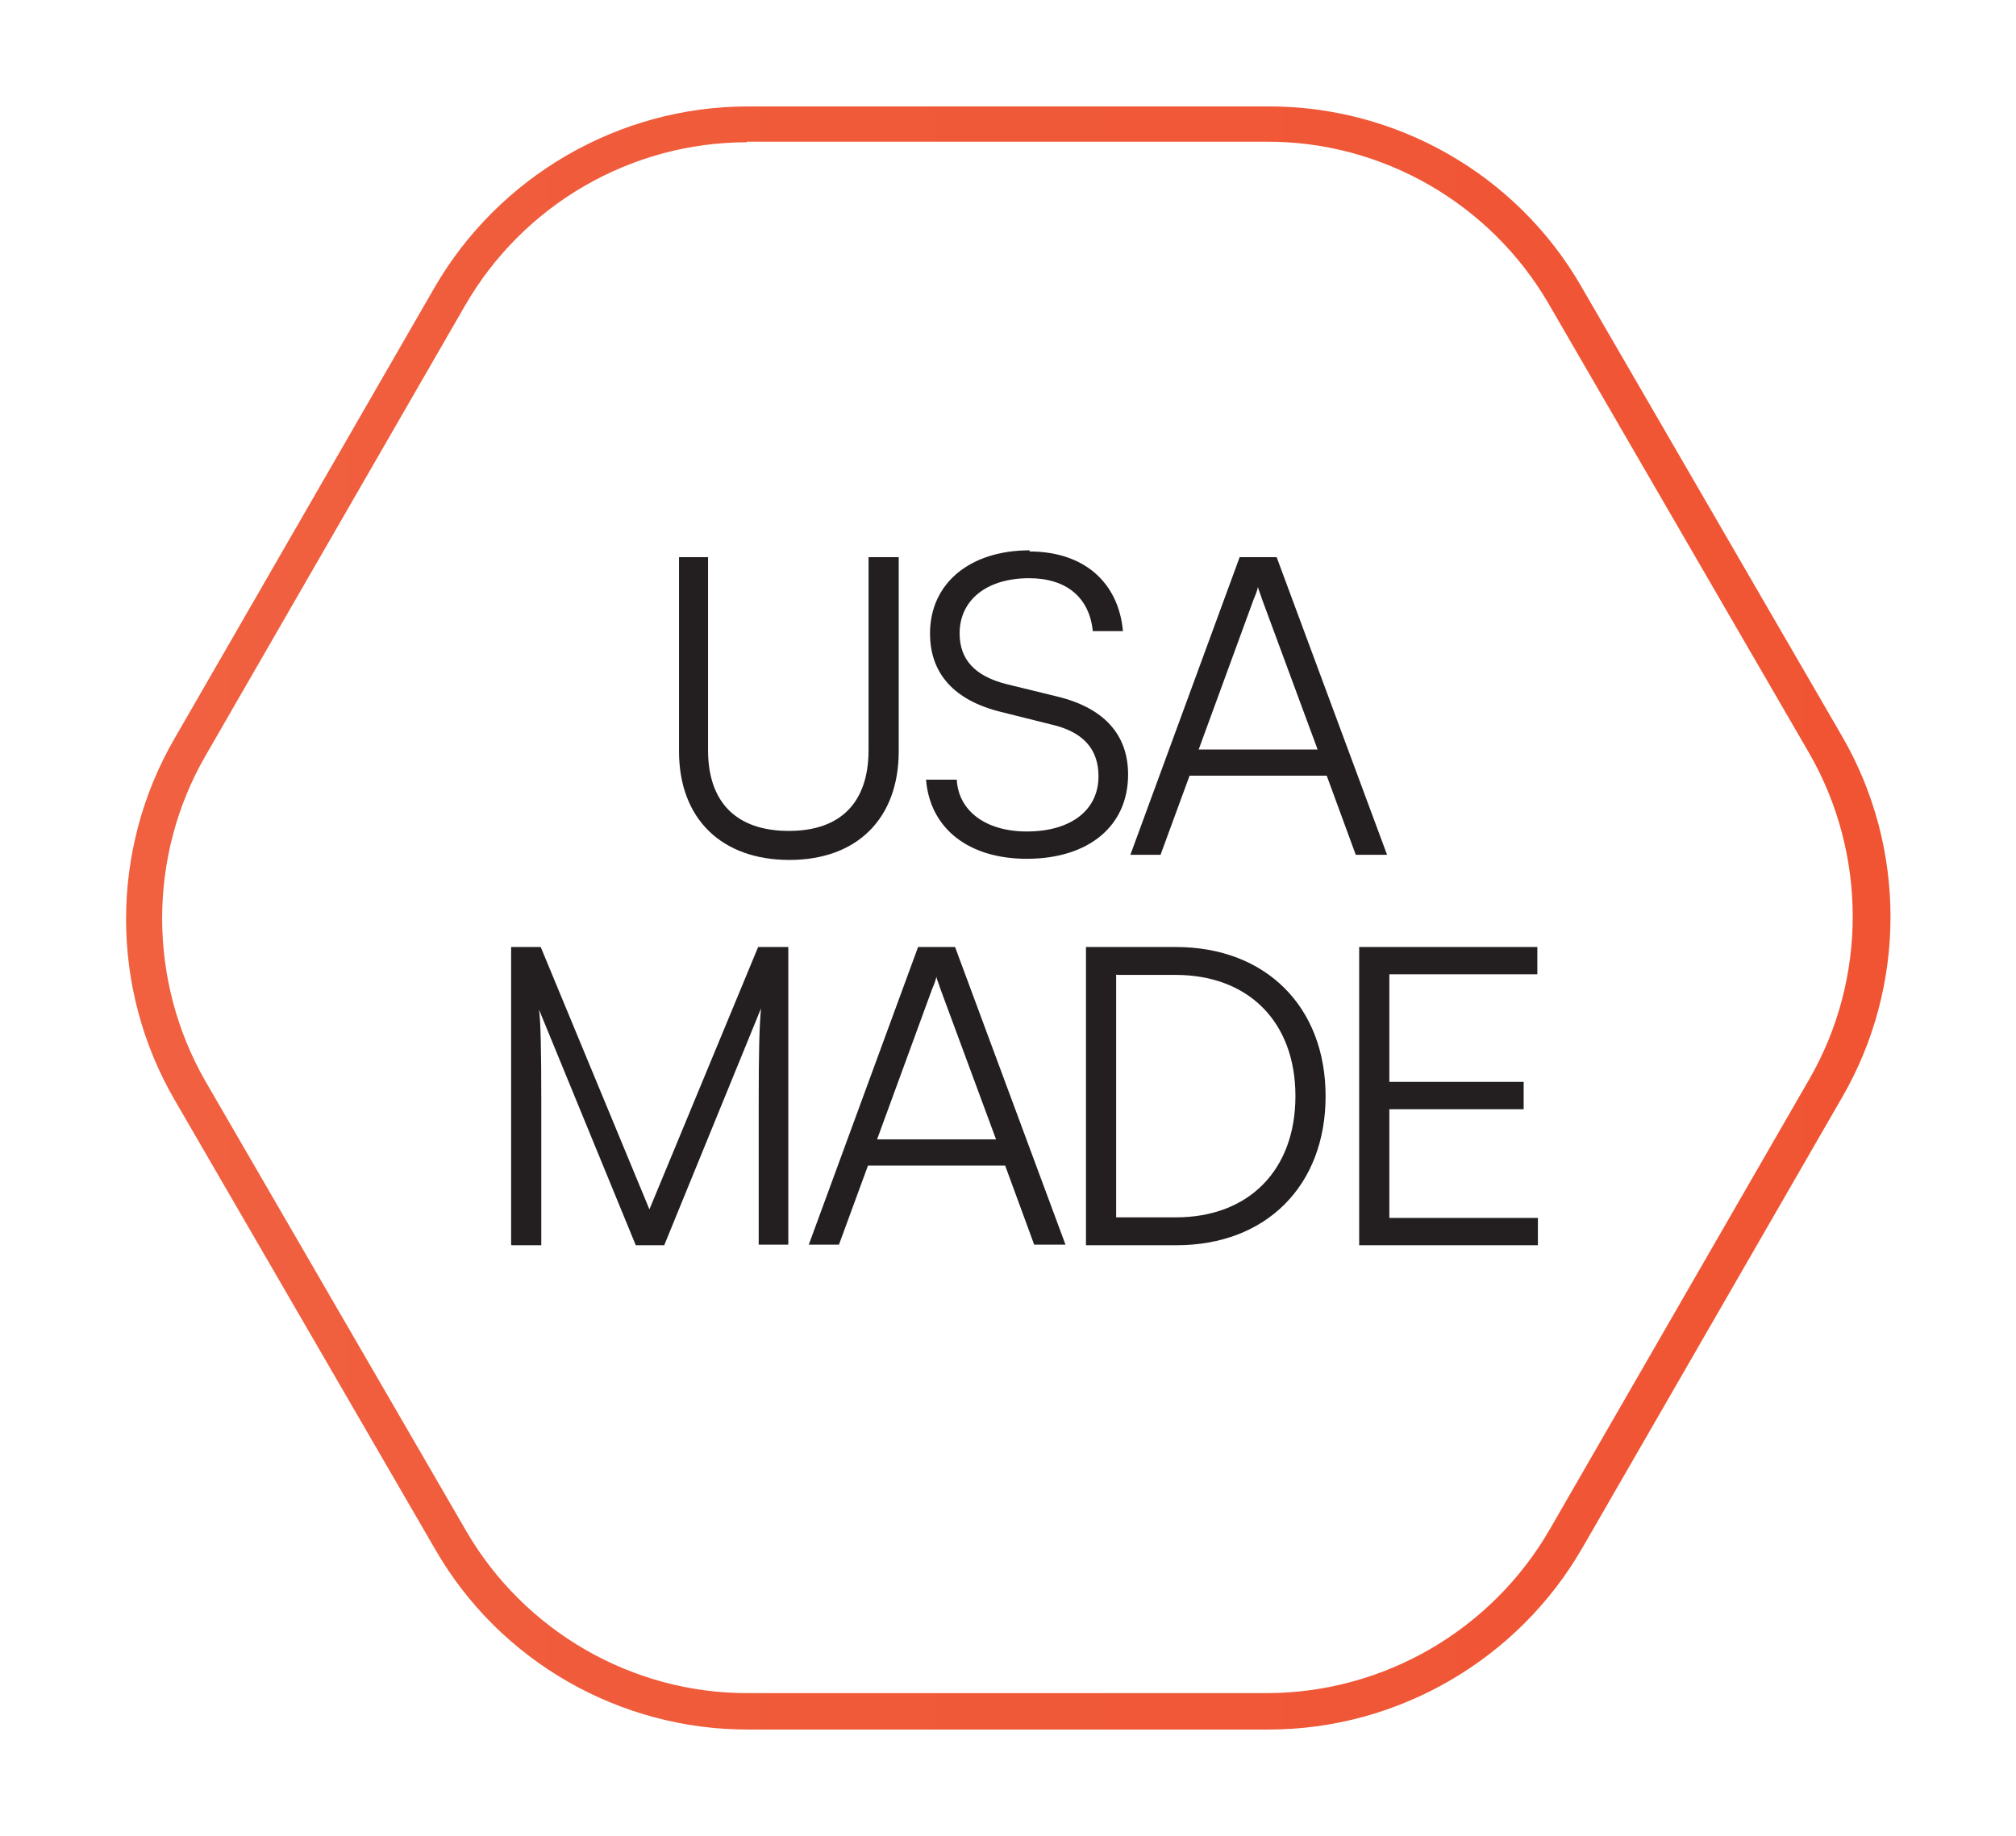
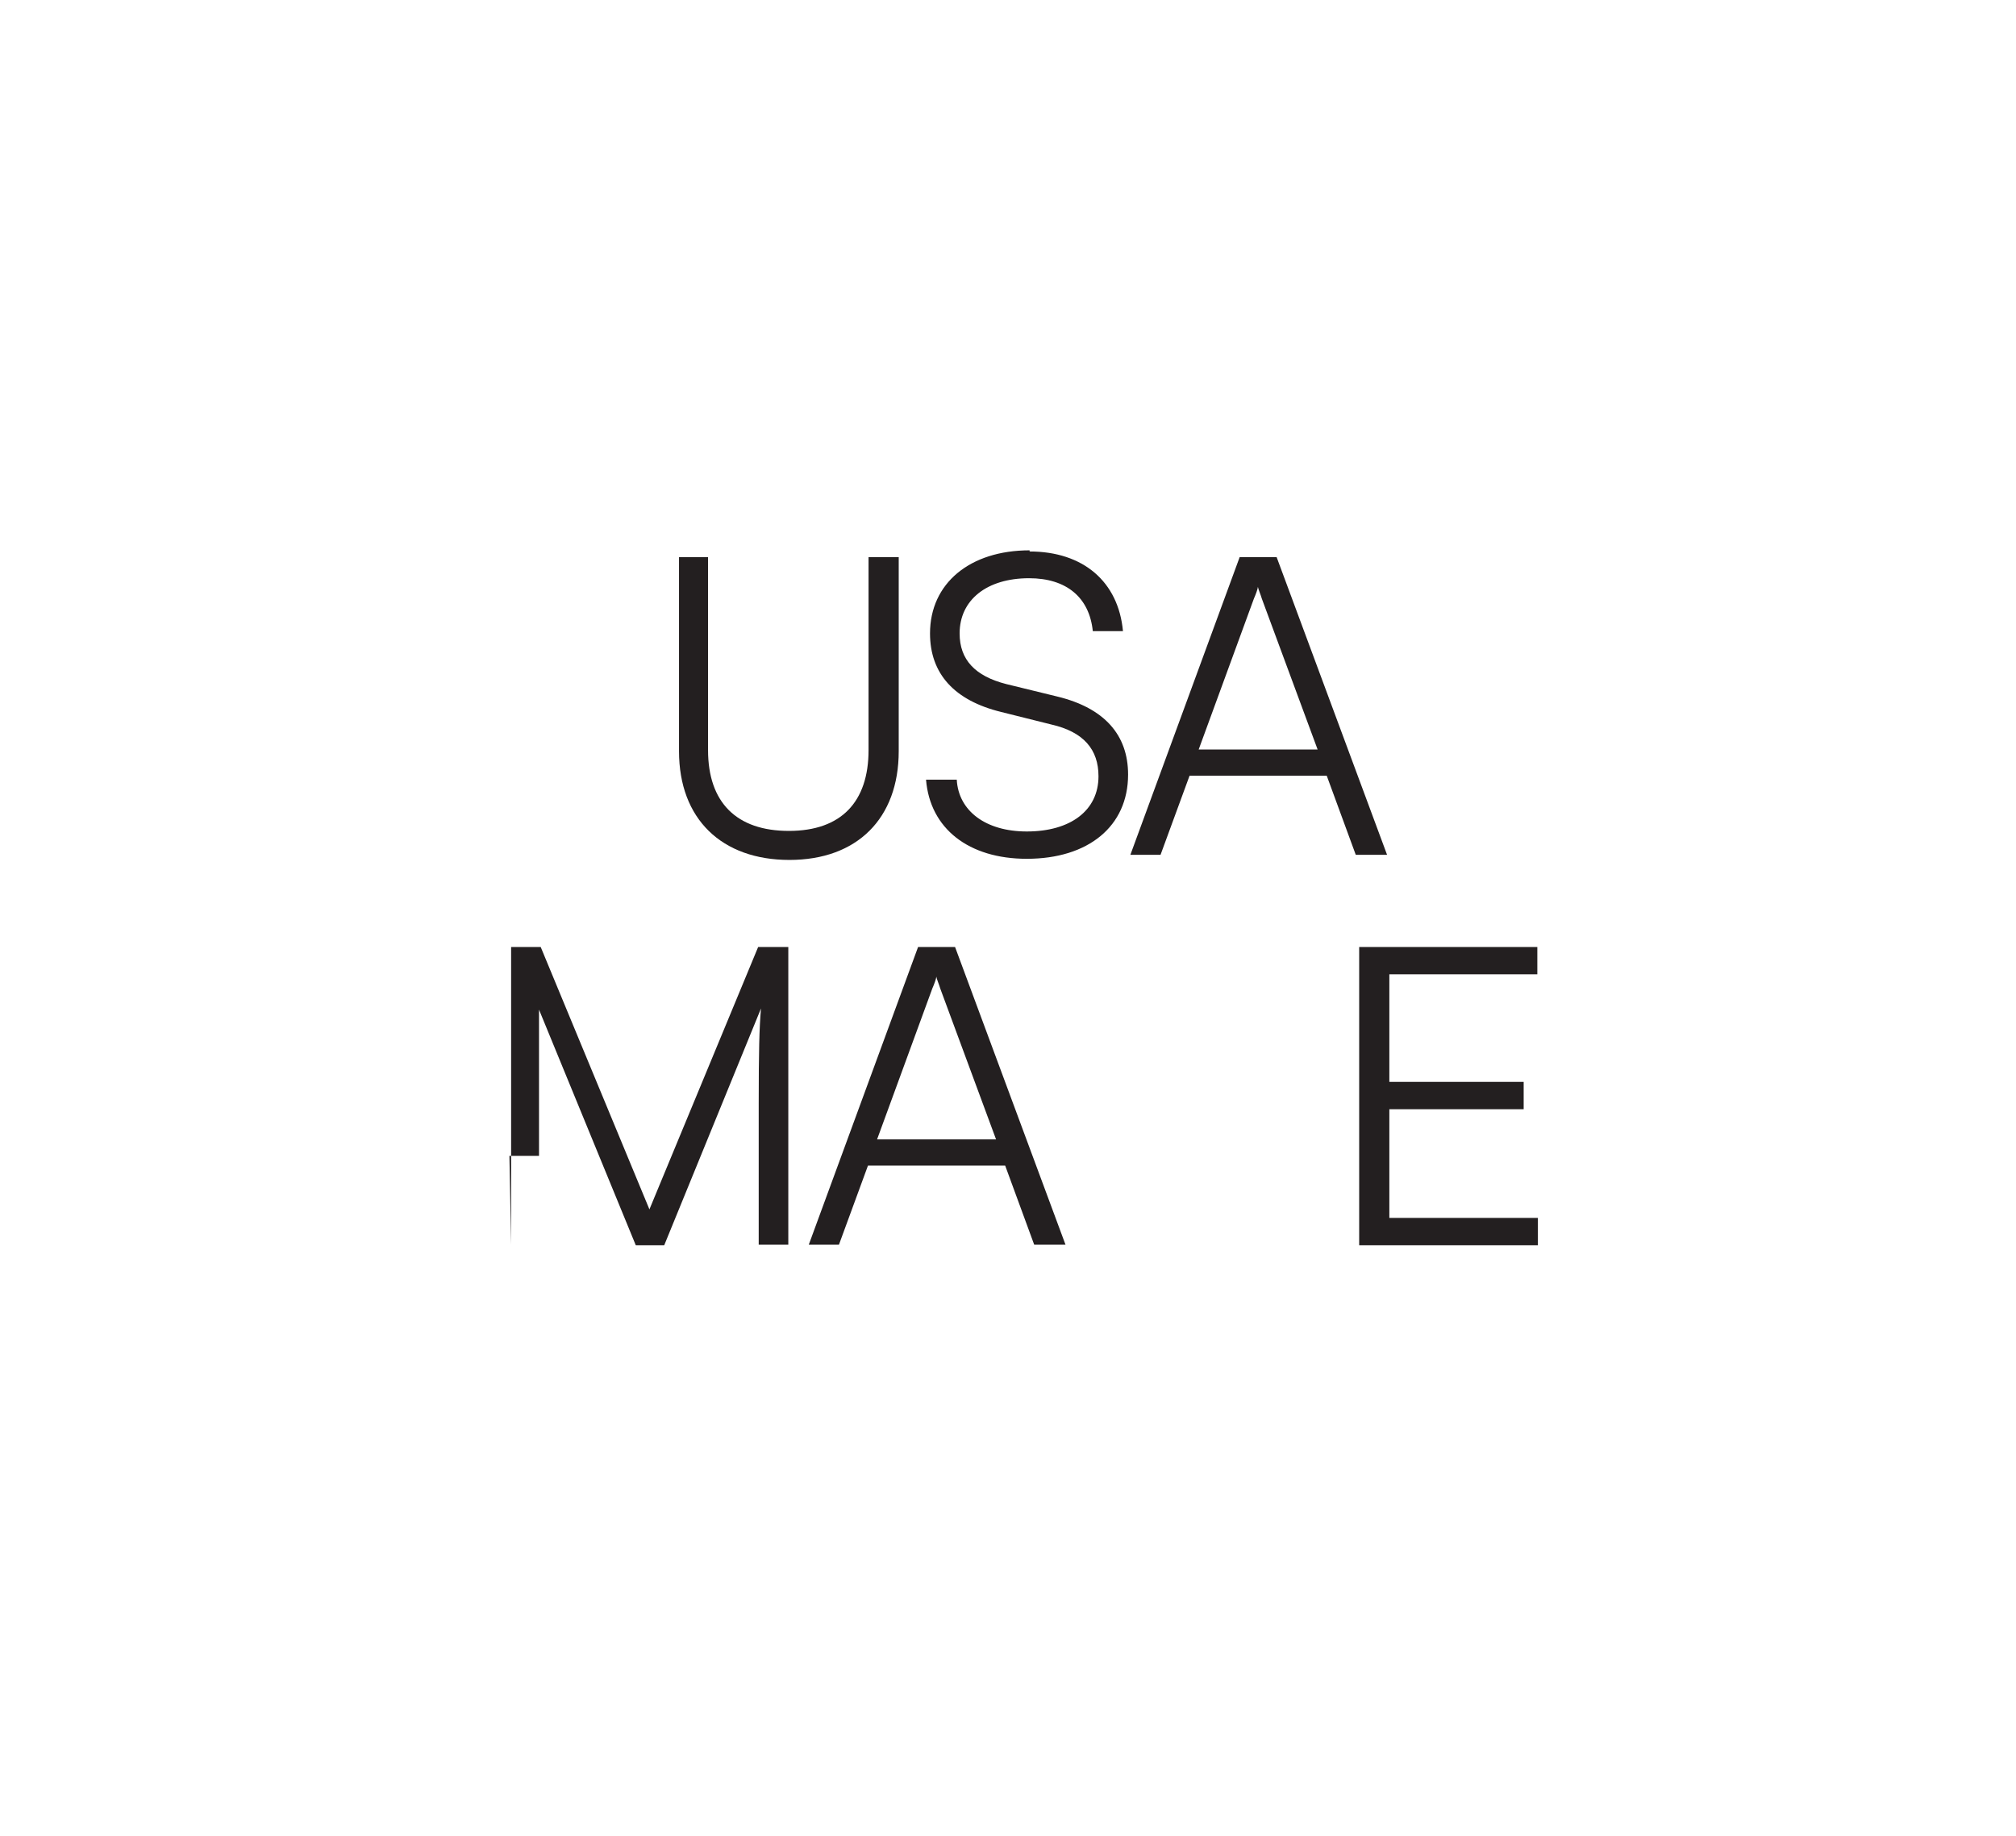
<svg xmlns="http://www.w3.org/2000/svg" viewBox="0 0 35.42 32.26" id="Layer_1">
  <defs>
    <style>.cls-1{fill:url(#linear-gradient);}.cls-2{fill:#231f20;}</style>
    <linearGradient gradientUnits="userSpaceOnUse" y2="16.13" x2="33.2" y1="16.13" x1="-109.19" id="linear-gradient">
      <stop stop-color="#fbc3ac" offset="0" />
      <stop stop-color="#fab9a1" offset=".06" />
      <stop stop-color="#f58e72" offset=".36" />
      <stop stop-color="#f26e4f" offset=".63" />
      <stop stop-color="#f05b3a" offset=".85" />
      <stop stop-color="#f05433" offset="1" />
    </linearGradient>
  </defs>
-   <path d="m22.29,30.39h-9.13c-2.27.01-4.38-1.2-5.51-3.16l-4.58-7.9c-1.14-1.96-1.14-4.4,0-6.36l4.56-7.91c1.13-1.96,3.24-3.19,5.51-3.19h9.13c2.27-.01,4.38,1.2,5.51,3.16l4.58,7.9c1.14,1.96,1.14,4.4,0,6.36l-4.56,7.91c-1.13,1.96-3.24,3.19-5.51,3.19ZM13.12,2.5c-2.04,0-3.93,1.1-4.95,2.87l-4.56,7.91c-1.02,1.77-1.01,3.96,0,5.72l4.58,7.9c1.02,1.76,2.92,2.86,4.96,2.85h9.13c2.04-.01,3.93-1.11,4.95-2.88l4.56-7.91c1.02-1.77,1.01-3.96,0-5.72l-4.58-7.9c-1.02-1.76-2.92-2.86-4.96-2.85h-9.13ZM-14.79,30.39h-9.13c-2.27.01-4.38-1.2-5.51-3.16l-4.58-7.9c-1.14-1.96-1.14-4.4,0-6.36l4.56-7.91c1.13-1.96,3.24-3.19,5.51-3.19h9.13c2.27-.01,4.38,1.2,5.51,3.16l4.58,7.9c1.14,1.96,1.14,4.4,0,6.36l-4.56,7.91c-1.13,1.96-3.24,3.19-5.51,3.19ZM-23.95,2.5c-2.04,0-3.93,1.1-4.95,2.87l-4.56,7.91c-1.02,1.77-1.01,3.96,0,5.72l4.58,7.9c1.02,1.76,2.92,2.86,4.96,2.85h9.13c2.04-.01,3.93-1.11,4.95-2.88l4.56-7.91c1.02-1.77,1.01-3.96,0-5.72l-4.58-7.9c-1.02-1.76-2.92-2.86-4.96-2.85h-9.13Zm-28.08,27.89h-9.13c-2.27.01-4.38-1.2-5.51-3.16l-4.58-7.9c-1.14-1.96-1.14-4.4,0-6.36l4.56-7.91c1.13-1.96,3.24-3.19,5.51-3.19h9.13c2.27-.01,4.38,1.2,5.51,3.16l4.58,7.9c1.14,1.96,1.14,4.4,0,6.36l-4.56,7.91c-1.13,1.96-3.24,3.19-5.51,3.19ZM-61.2,2.5c-2.04,0-3.93,1.1-4.95,2.87l-4.56,7.91c-1.02,1.77-1.01,3.96,0,5.72l4.58,7.9c1.02,1.76,2.92,2.86,4.96,2.85h9.13c2.04-.01,3.93-1.11,4.95-2.88l4.56-7.91c1.02-1.77,1.01-3.96,0-5.72l-4.58-7.9c-1.02-1.76-2.92-2.86-4.96-2.85h-9.13Zm-27.91,27.89h-9.13c-2.27.01-4.38-1.2-5.51-3.16l-4.58-7.9c-1.14-1.96-1.14-4.4,0-6.36l4.56-7.91c1.13-1.96,3.24-3.19,5.51-3.19h9.13c2.27-.01,4.38,1.2,5.51,3.16l4.58,7.9c1.14,1.96,1.14,4.4,0,6.36l-4.56,7.91c-1.13,1.96-3.24,3.19-5.51,3.19Zm-9.17-27.89c-2.04,0-3.93,1.1-4.95,2.87l-4.56,7.91c-1.02,1.77-1.01,3.96,0,5.72l4.58,7.9c1.02,1.76,2.92,2.86,4.96,2.85h9.13c2.04-.01,3.93-1.11,4.95-2.88l4.56-7.91c1.02-1.77,1.01-3.96,0-5.72l-4.58-7.9c-1.02-1.76-2.92-2.86-4.96-2.85h-9.13Z" class="cls-1" />
  <path d="m11.91,9.79h.53v3.39c0,.92.5,1.42,1.42,1.42s1.4-.51,1.4-1.42v-3.39h.53v3.41c0,1.18-.73,1.91-1.92,1.91s-1.94-.72-1.94-1.91v-3.41Z" class="cls-2" />
  <path d="m18.09,9.69c.94,0,1.56.53,1.64,1.4h-.53c-.06-.59-.46-.93-1.12-.93-.74,0-1.22.38-1.22.97,0,.46.27.75.82.89l.9.22c.82.2,1.24.67,1.24,1.37,0,.91-.7,1.48-1.78,1.48-1.02,0-1.7-.53-1.77-1.39h.54c.03.55.51.91,1.23.91.77,0,1.26-.37,1.26-.97,0-.47-.26-.78-.83-.91l-.88-.22c-.82-.2-1.25-.67-1.25-1.38,0-.88.7-1.46,1.75-1.46Z" class="cls-2" />
  <path d="m19.86,15.02l1.92-5.23h.65l1.94,5.23h-.55l-.51-1.39h-2.41l-.51,1.39h-.53Zm1.21-1.85h2.08l-.98-2.65c-.02-.07-.06-.16-.07-.21,0,.04-.04.14-.07.21l-.97,2.65Z" class="cls-2" />
-   <path d="m8.98,21.87v-5.23h.52l1.91,4.61,1.91-4.61h.53v5.23h-.52v-2.48c0-.91.01-1.32.04-1.67l-1.7,4.16h-.5l-1.7-4.14c.03.2.04.77.04,1.57v2.57h-.52Z" class="cls-2" />
+   <path d="m8.98,21.87v-5.23h.52l1.91,4.61,1.91-4.61h.53v5.23h-.52v-2.48c0-.91.01-1.32.04-1.67l-1.7,4.16h-.5l-1.7-4.14v2.57h-.52Z" class="cls-2" />
  <path d="m14.21,21.87l1.92-5.23h.65l1.94,5.23h-.55l-.51-1.39h-2.41l-.51,1.39h-.53Zm1.21-1.85h2.08l-.98-2.65c-.02-.07-.06-.16-.07-.21,0,.04-.04.14-.07.21l-.97,2.65Z" class="cls-2" />
-   <path d="m19.08,21.87v-5.23h1.58c1.58,0,2.63,1.05,2.63,2.62s-1.04,2.62-2.62,2.62h-1.59Zm.53-4.75v4.27h1.05c1.28,0,2.1-.83,2.1-2.13s-.82-2.13-2.11-2.13h-1.03Z" class="cls-2" />
  <path d="m23.88,21.87v-5.23h3.13v.48h-2.6v1.89h2.36v.48h-2.36v1.91h2.61v.48h-3.14Z" class="cls-2" />
</svg>